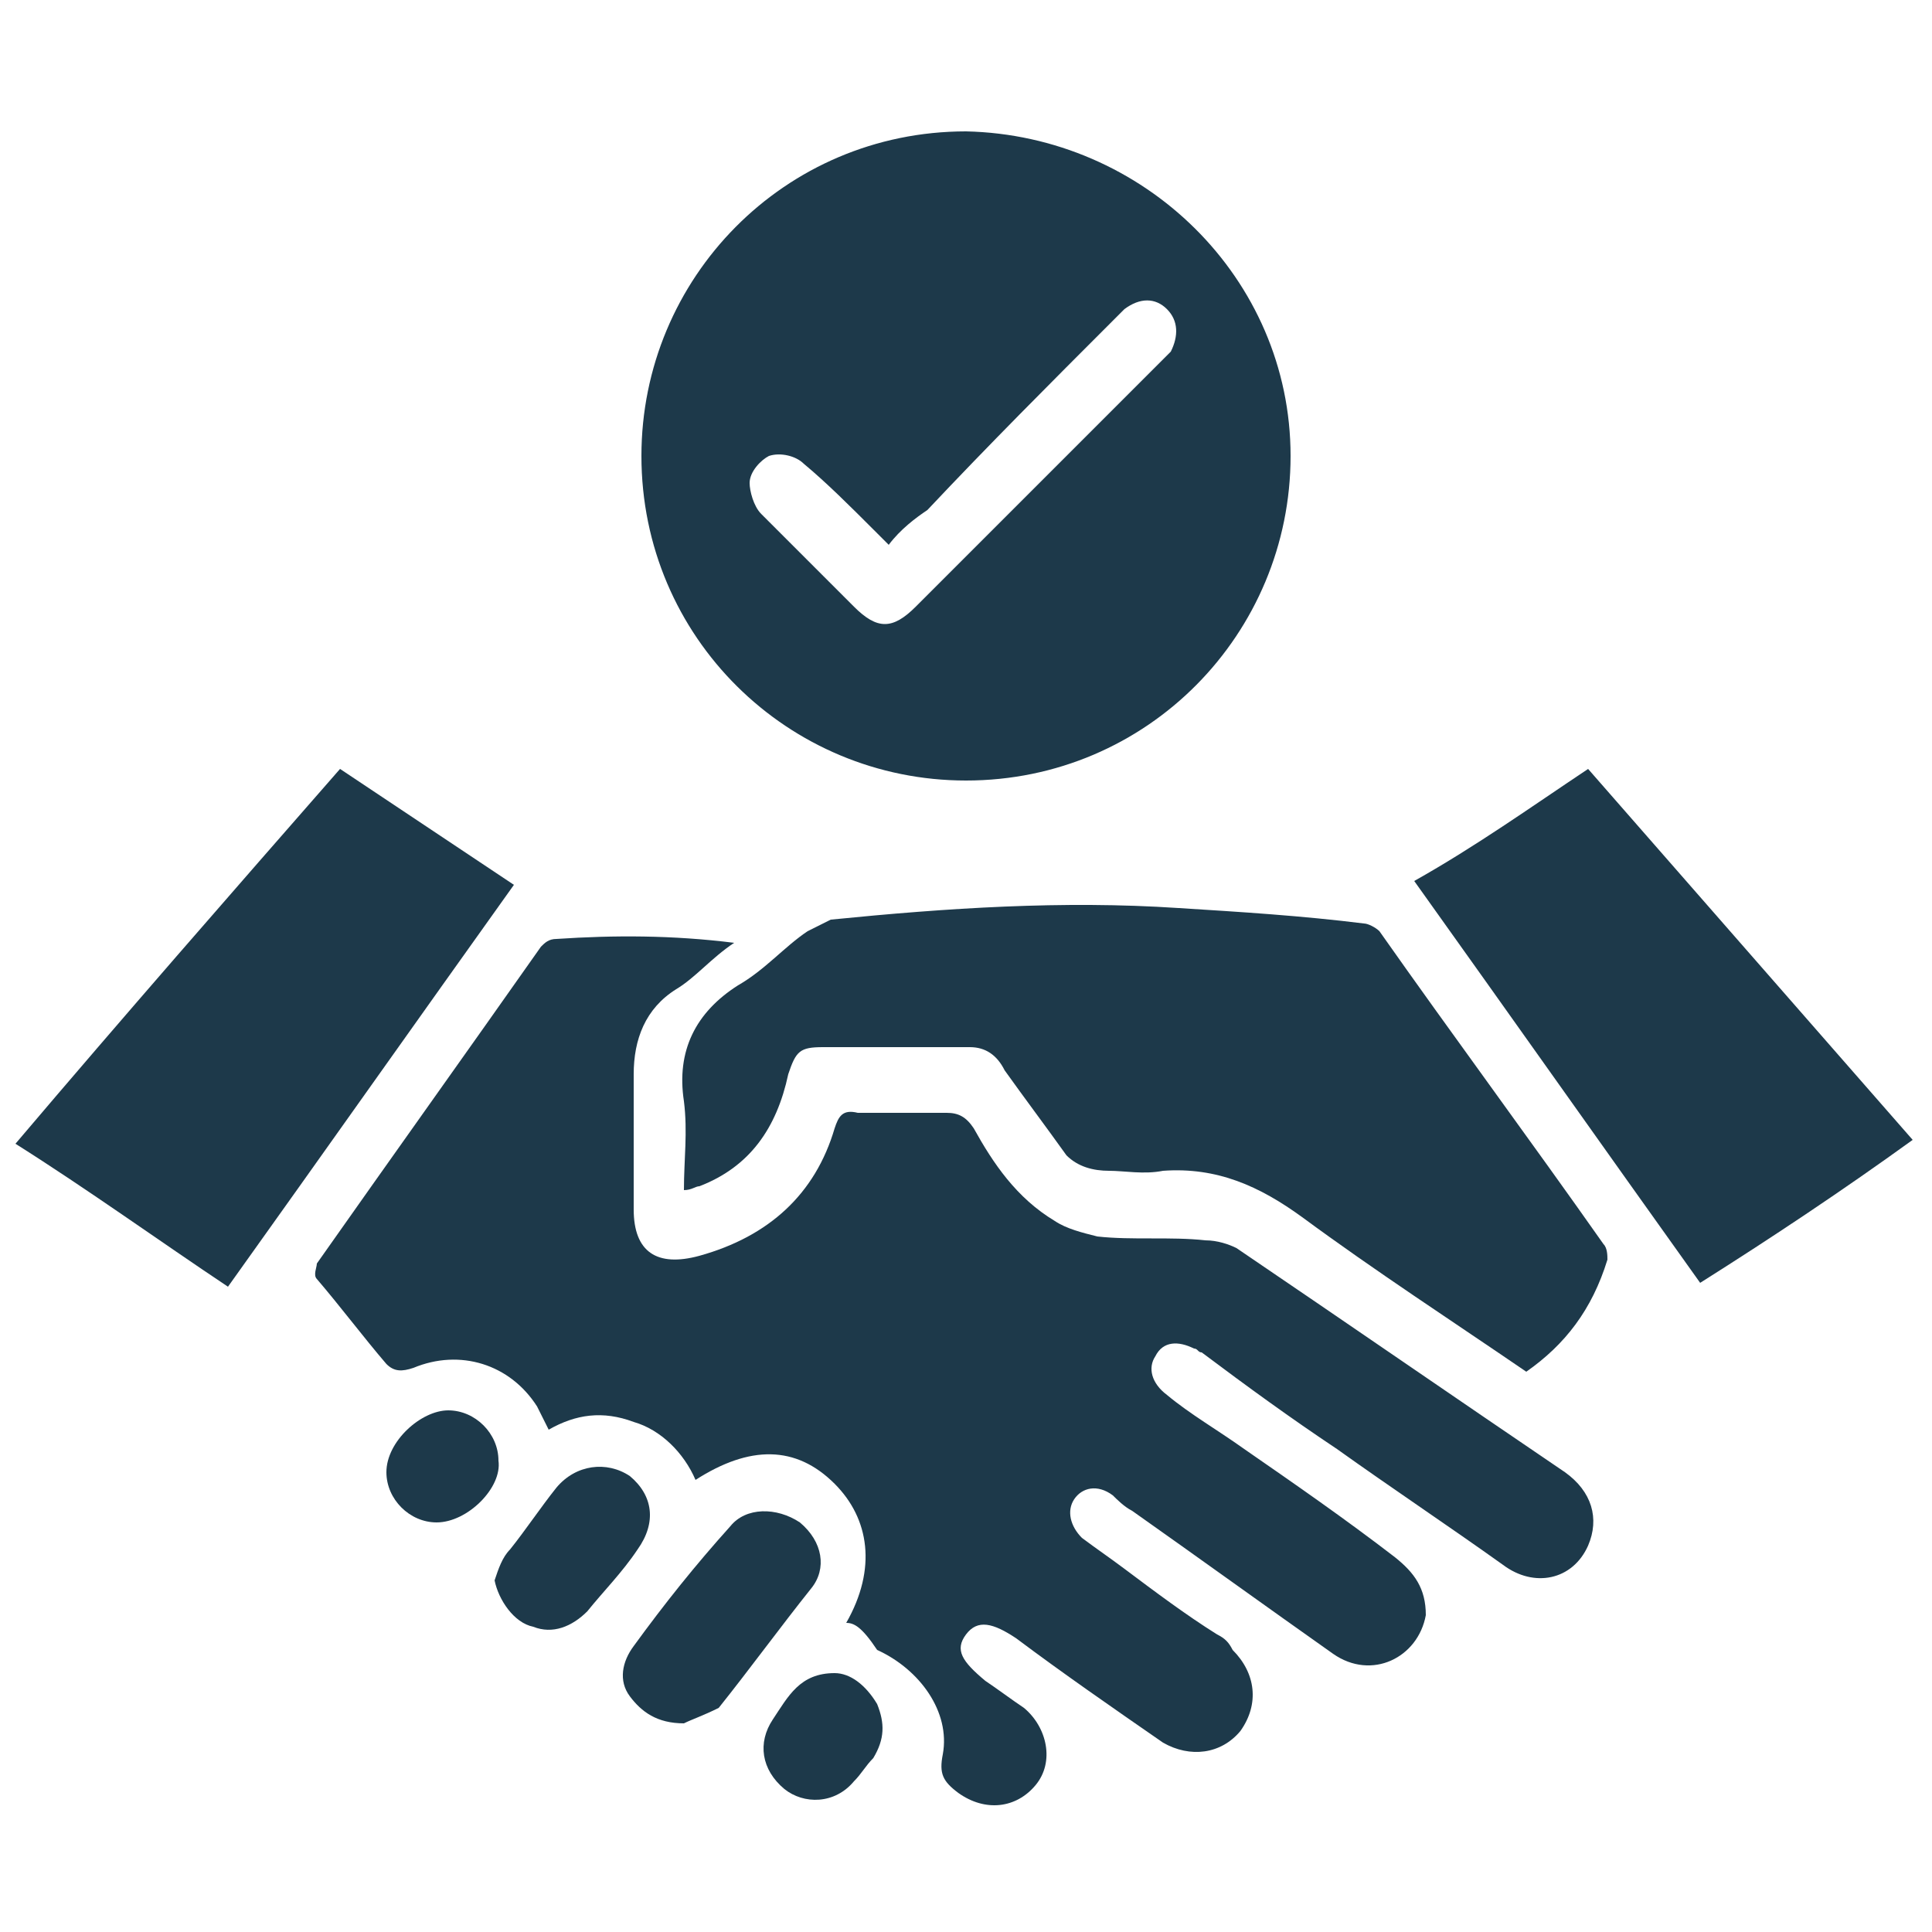
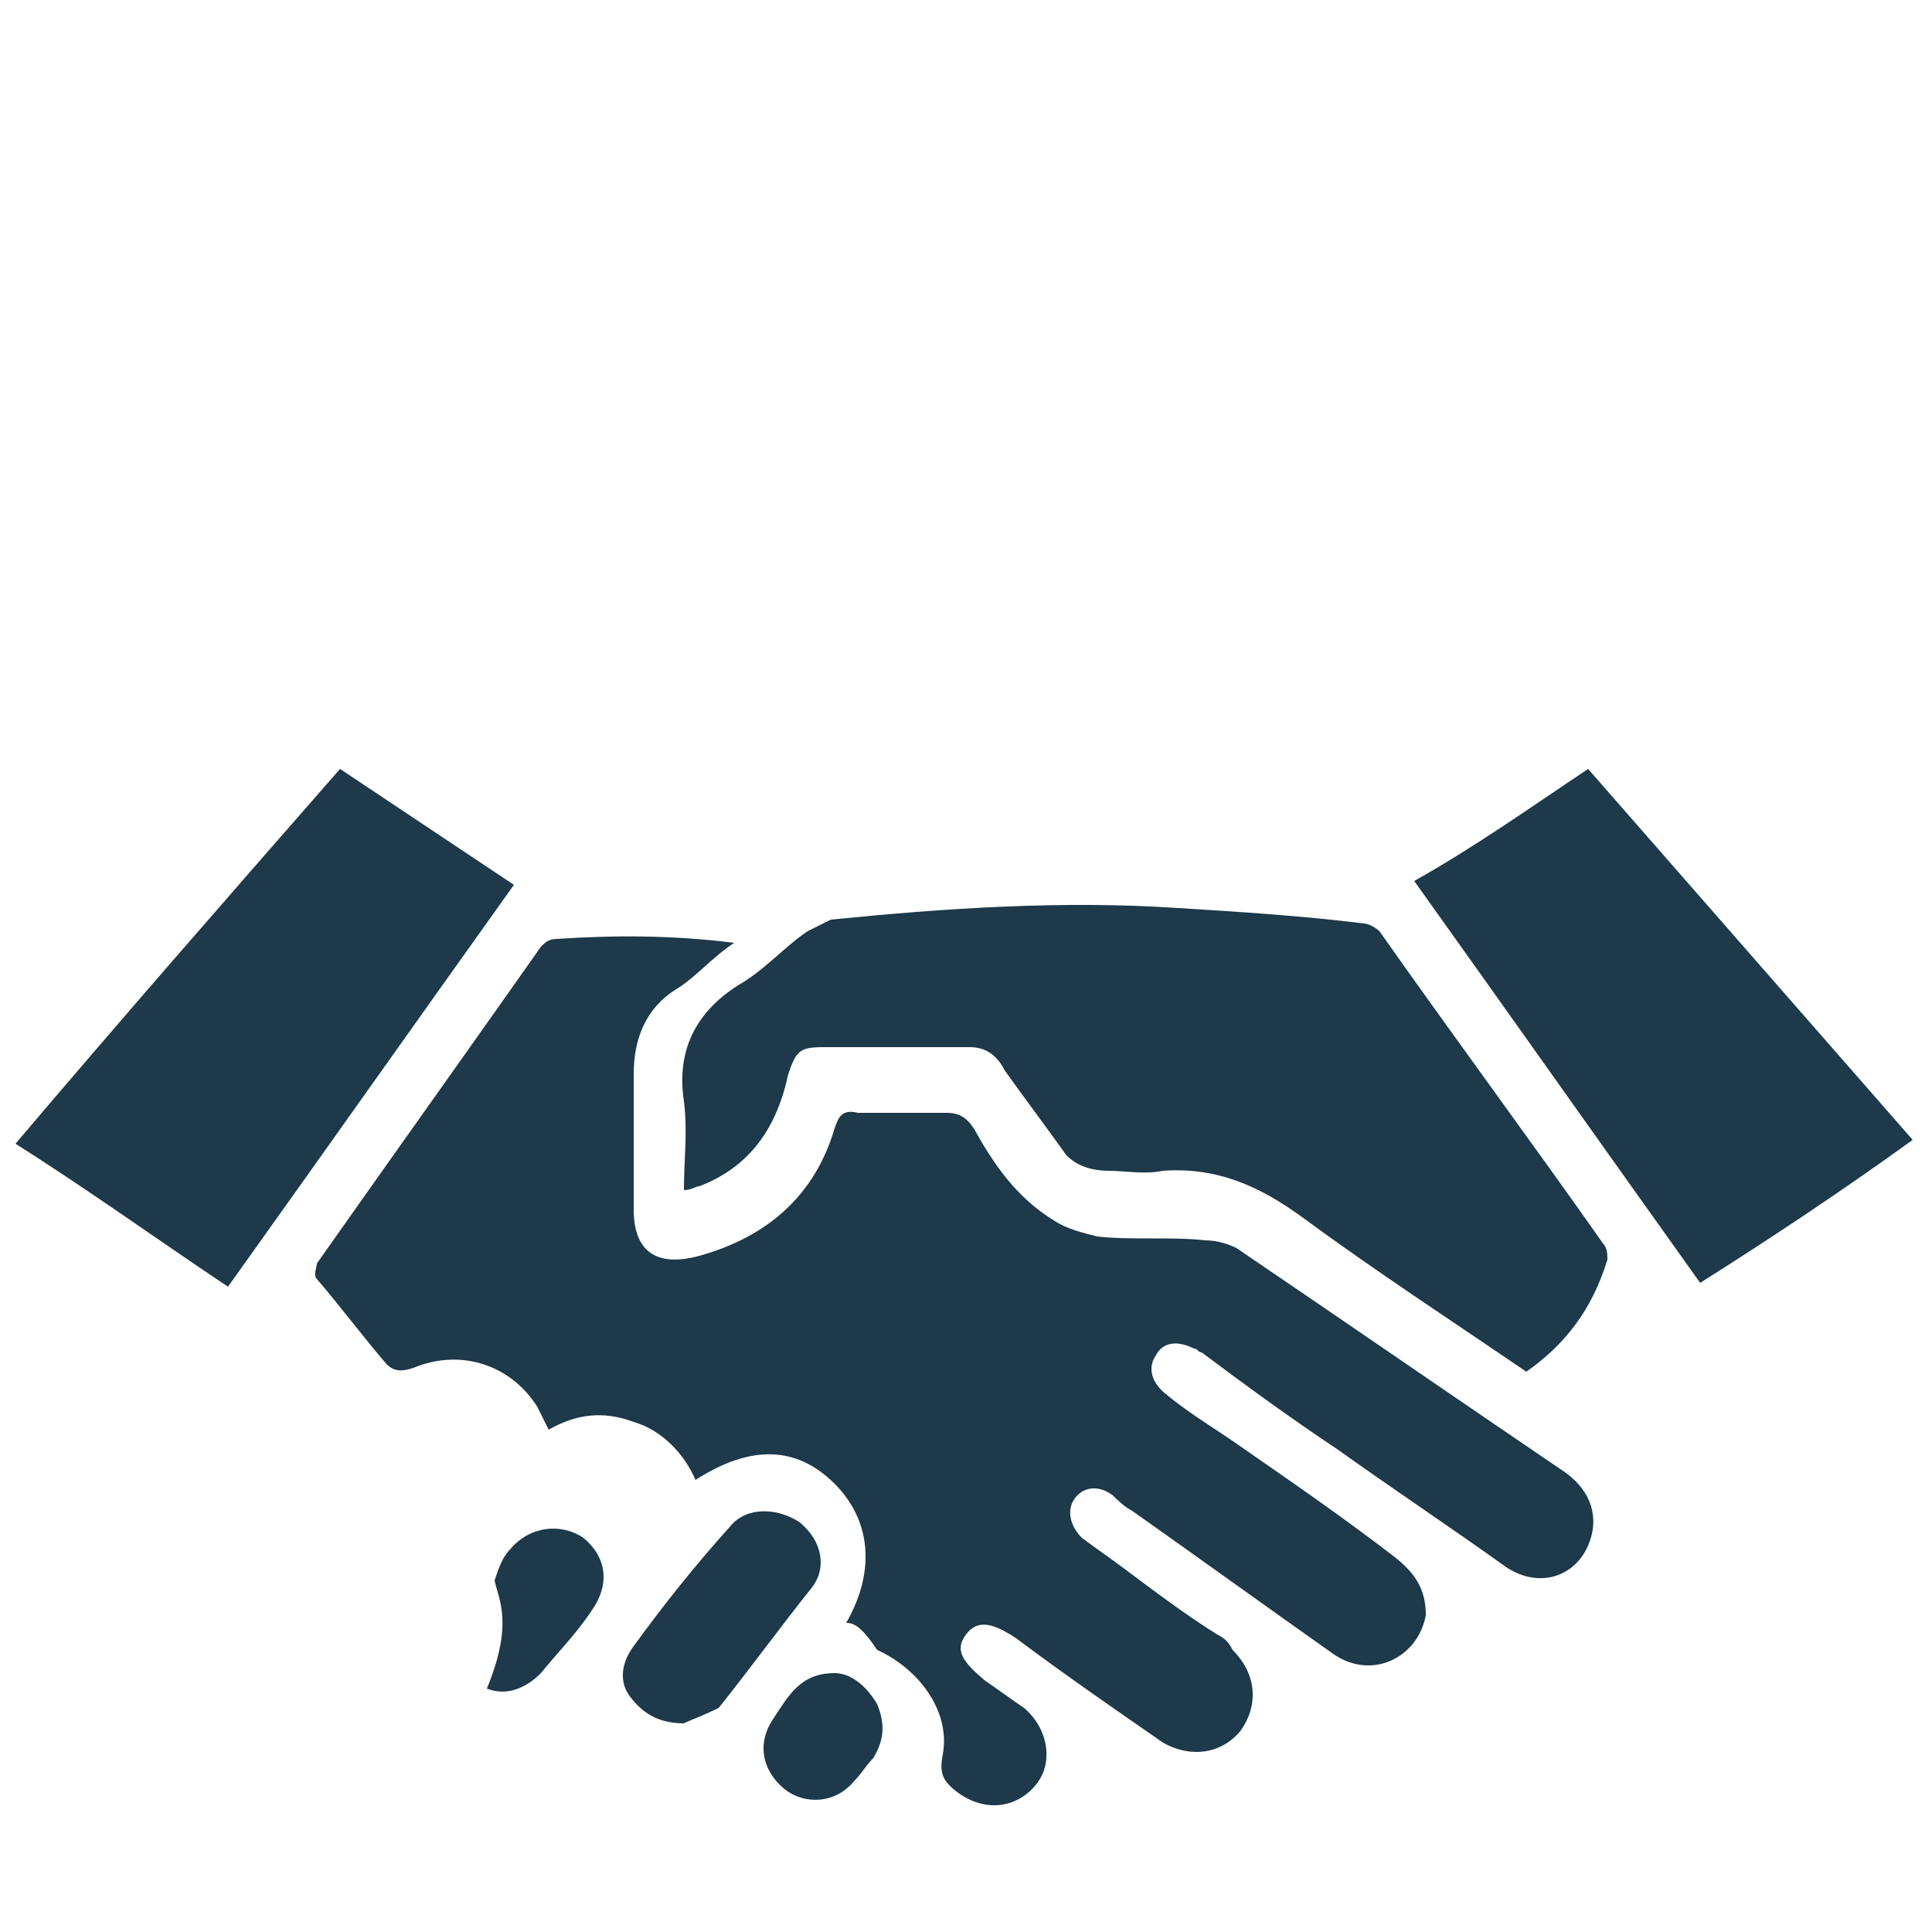
<svg xmlns="http://www.w3.org/2000/svg" version="1.1" id="Calque_1" x="0px" y="0px" viewBox="0 0 50 50" style="enable-background:new 0 0 50 50;" xml:space="preserve">
  <style type="text/css"> .st0{fill:#1D394A;} </style>
  <g>
    <path class="st0" d="M21.9,42c0.8-1.4,0.6-2.7-0.3-3.6c-1-1-2.2-1-3.6-0.1c-0.3-0.7-0.9-1.3-1.6-1.5c-0.8-0.3-1.5-0.2-2.2,0.2 c-0.1-0.2-0.2-0.4-0.3-0.6c-0.7-1.1-2-1.5-3.2-1c-0.3,0.1-0.5,0.1-0.7-0.1c-0.6-0.7-1.2-1.5-1.8-2.2c-0.1-0.1,0-0.3,0-0.4 c1.9-2.7,3.9-5.5,5.8-8.2c0.1-0.1,0.2-0.2,0.4-0.2c1.5-0.1,3-0.1,4.6,0.1c-0.6,0.4-1,0.9-1.5,1.2c-0.8,0.5-1.1,1.3-1.1,2.2 c0,1.2,0,2.3,0,3.5c0,1.1,0.6,1.5,1.7,1.2c1.8-0.5,3-1.6,3.5-3.3c0.1-0.3,0.2-0.5,0.6-0.4c0.8,0,1.5,0,2.3,0c0.3,0,0.5,0.1,0.7,0.4 c0.5,0.9,1.1,1.8,2.1,2.4c0.3,0.2,0.7,0.3,1.1,0.4c0.9,0.1,1.9,0,2.8,0.1c0.3,0,0.6,0.1,0.8,0.2c2.8,1.9,5.7,3.9,8.5,5.8 c0.7,0.5,0.9,1.2,0.6,1.9c-0.4,0.9-1.4,1.1-2.2,0.5c-1.4-1-2.9-2-4.3-3c-1.2-0.8-2.3-1.6-3.5-2.5c-0.1,0-0.1-0.1-0.2-0.1 c-0.4-0.2-0.8-0.2-1,0.2c-0.2,0.3-0.1,0.7,0.3,1c0.6,0.5,1.3,0.9,2,1.4c1.3,0.9,2.6,1.8,3.9,2.8c0.5,0.4,0.8,0.8,0.8,1.5 c-0.2,1.1-1.4,1.7-2.4,1c-1.7-1.2-3.5-2.5-5.2-3.7c-0.2-0.1-0.4-0.3-0.5-0.4c-0.4-0.3-0.8-0.2-1,0.1c-0.2,0.3-0.1,0.7,0.2,1 c0.4,0.3,0.7,0.5,1.1,0.8c0.8,0.6,1.6,1.2,2.4,1.7c0.2,0.1,0.3,0.2,0.4,0.4c0.6,0.6,0.7,1.4,0.2,2.1c-0.5,0.6-1.3,0.7-2,0.3 c-1.3-0.9-2.6-1.8-3.8-2.7c-0.6-0.4-1-0.5-1.3-0.1c-0.3,0.4-0.1,0.7,0.5,1.2c0.3,0.2,0.7,0.5,1,0.7c0.6,0.5,0.8,1.4,0.3,2 c-0.5,0.6-1.3,0.7-2,0.2c-0.4-0.3-0.5-0.5-0.4-1c0.2-1.1-0.6-2.2-1.7-2.7C22.3,42.1,22.1,42,21.9,42z" />
-     <path class="st0" d="M33.4,11.8c0,4.6-3.7,8.4-8.4,8.4c-4.6,0-8.4-3.7-8.4-8.4c0-4.6,3.7-8.4,8.4-8.4C29.6,3.5,33.4,7.2,33.4,11.8z M23,14.1c-0.2-0.2-0.3-0.3-0.4-0.4c-0.6-0.6-1.2-1.2-1.8-1.7c-0.2-0.2-0.6-0.3-0.9-0.2c-0.2,0.1-0.5,0.4-0.5,0.7 c0,0.2,0.1,0.6,0.3,0.8c0.8,0.8,1.6,1.6,2.4,2.4c0.6,0.6,1,0.6,1.6,0c2.1-2.1,4.2-4.2,6.3-6.3c0.1-0.1,0.2-0.2,0.3-0.3 c0.2-0.4,0.2-0.8-0.1-1.1c-0.3-0.3-0.7-0.3-1.1,0c-0.1,0.1-0.2,0.2-0.3,0.3c-1.6,1.6-3.2,3.2-4.8,4.9C23.7,13.4,23.3,13.7,23,14.1z " />
    <path class="st0" d="M39.5,35.5c-1.9-1.3-3.9-2.6-5.8-4c-1.1-0.8-2.2-1.3-3.6-1.2c-0.5,0.1-1,0-1.4,0c-0.4,0-0.8-0.1-1.1-0.4 c-0.5-0.7-1.1-1.5-1.6-2.2c-0.2-0.4-0.5-0.6-0.9-0.6c-1.3,0-2.5,0-3.8,0c-0.6,0-0.7,0.1-0.9,0.7c-0.3,1.4-1,2.4-2.3,2.9 c-0.1,0-0.2,0.1-0.4,0.1c0-0.8,0.1-1.5,0-2.3c-0.2-1.3,0.3-2.3,1.4-3c0.7-0.4,1.2-1,1.8-1.4c0.2-0.1,0.4-0.2,0.6-0.3 c3-0.3,6-0.5,9-0.3c1.6,0.1,3.2,0.2,4.8,0.4c0.1,0,0.3,0.1,0.4,0.2c1.9,2.7,3.9,5.4,5.8,8.1c0.1,0.1,0.1,0.3,0.1,0.4 C41.2,33.9,40.5,34.8,39.5,35.5z" />
    <path class="st0" d="M8.8,19.9c1.5,1,3,2,4.5,3c-2.5,3.5-4.9,6.9-7.4,10.4c-1.8-1.2-3.6-2.5-5.5-3.7C3.2,26.3,6,23.1,8.8,19.9z" />
    <path class="st0" d="M41.1,19.9c2.8,3.2,5.6,6.4,8.4,9.6c-1.8,1.3-3.6,2.5-5.5,3.7c-2.5-3.5-4.9-6.9-7.4-10.4 C38.2,21.9,39.6,20.9,41.1,19.9z" />
    <path class="st0" d="M17.7,44.6c-0.7,0-1.1-0.3-1.4-0.7c-0.3-0.4-0.2-0.9,0.1-1.3c0.8-1.1,1.6-2.1,2.5-3.1c0.4-0.5,1.2-0.5,1.8-0.1 c0.6,0.5,0.7,1.2,0.3,1.7c-0.8,1-1.6,2.1-2.4,3.1C18.2,44.4,17.9,44.5,17.7,44.6z" />
-     <path class="st0" d="M12.8,40.9c0.1-0.3,0.2-0.6,0.4-0.8c0.4-0.5,0.8-1.1,1.2-1.6c0.5-0.6,1.3-0.7,1.9-0.3c0.6,0.5,0.7,1.2,0.2,1.9 c-0.4,0.6-0.9,1.1-1.3,1.6c-0.4,0.4-0.9,0.6-1.4,0.4C13.3,42,12.9,41.4,12.8,40.9z" />
+     <path class="st0" d="M12.8,40.9c0.1-0.3,0.2-0.6,0.4-0.8c0.5-0.6,1.3-0.7,1.9-0.3c0.6,0.5,0.7,1.2,0.2,1.9 c-0.4,0.6-0.9,1.1-1.3,1.6c-0.4,0.4-0.9,0.6-1.4,0.4C13.3,42,12.9,41.4,12.8,40.9z" />
    <path class="st0" d="M21.6,43.3c0.4,0,0.8,0.3,1.1,0.8c0.2,0.5,0.2,0.9-0.1,1.4c-0.2,0.2-0.3,0.4-0.5,0.6c-0.5,0.6-1.3,0.6-1.8,0.2 c-0.6-0.5-0.7-1.2-0.3-1.8C20.4,43.9,20.7,43.3,21.6,43.3z" />
-     <path class="st0" d="M11.3,39.4c-0.7,0-1.3-0.6-1.3-1.3c0-0.8,0.9-1.6,1.6-1.6c0.7,0,1.3,0.6,1.3,1.3C13,38.5,12.1,39.4,11.3,39.4z " />
  </g>
</svg>